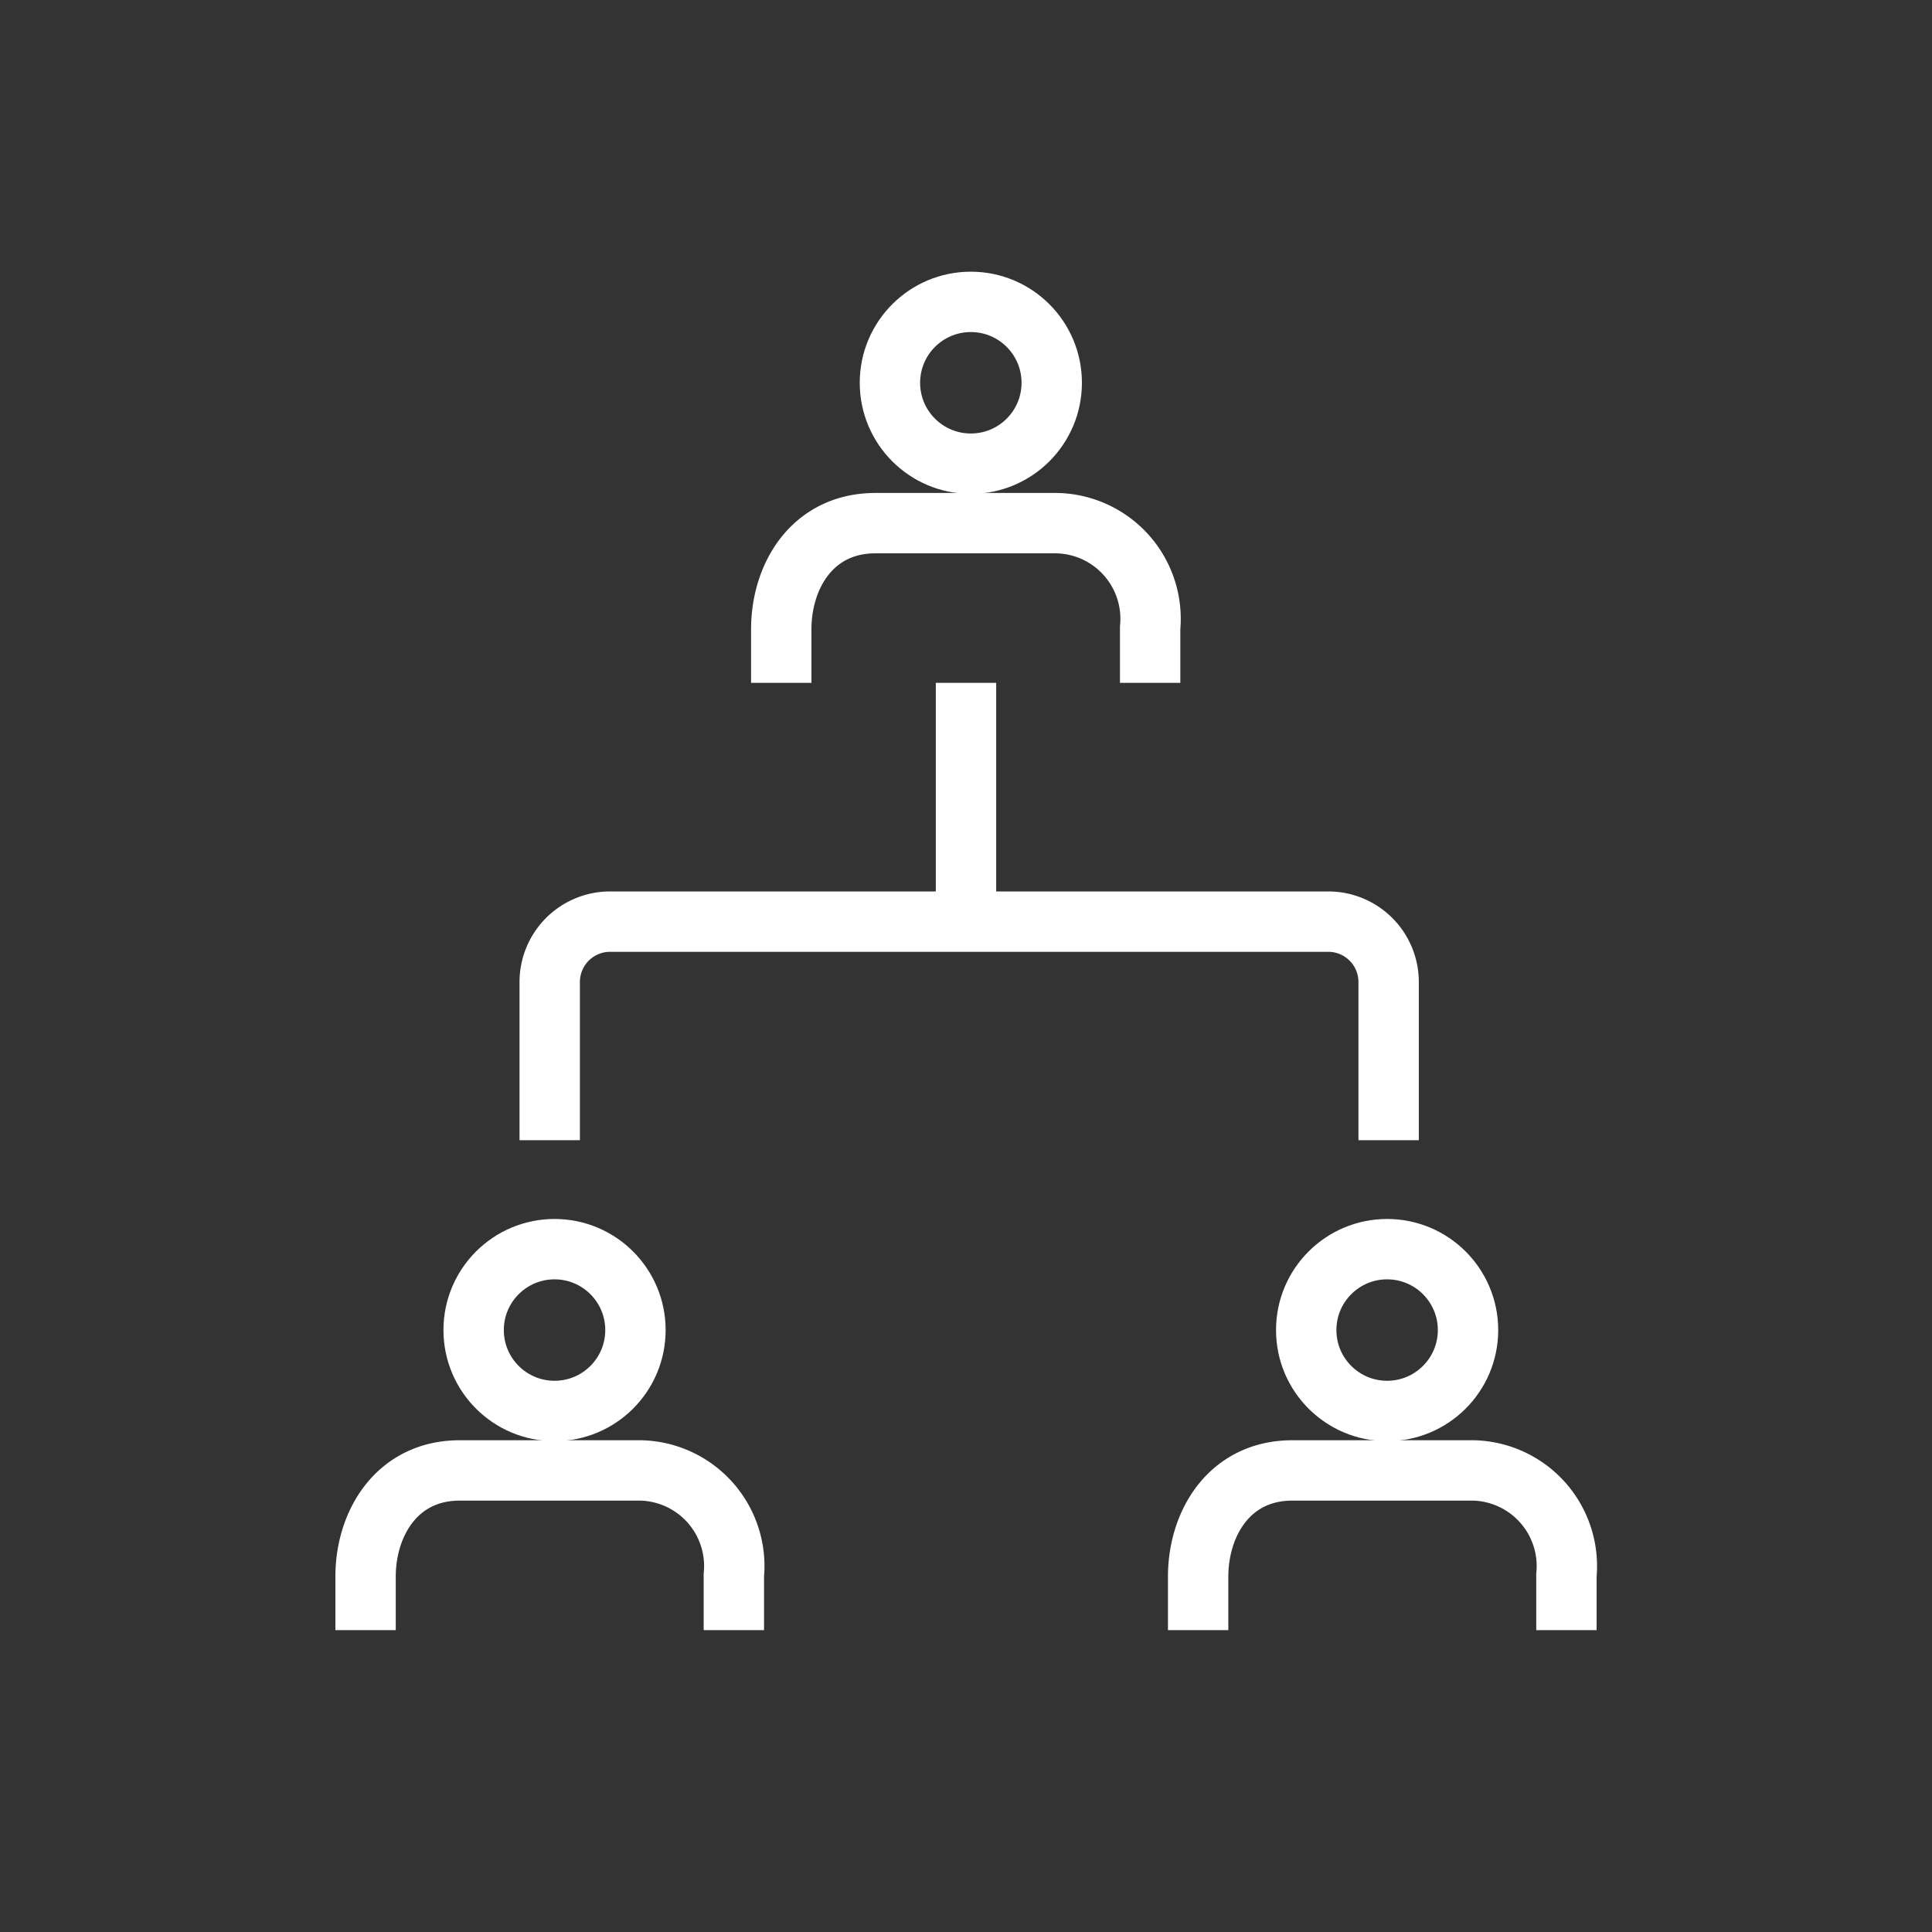
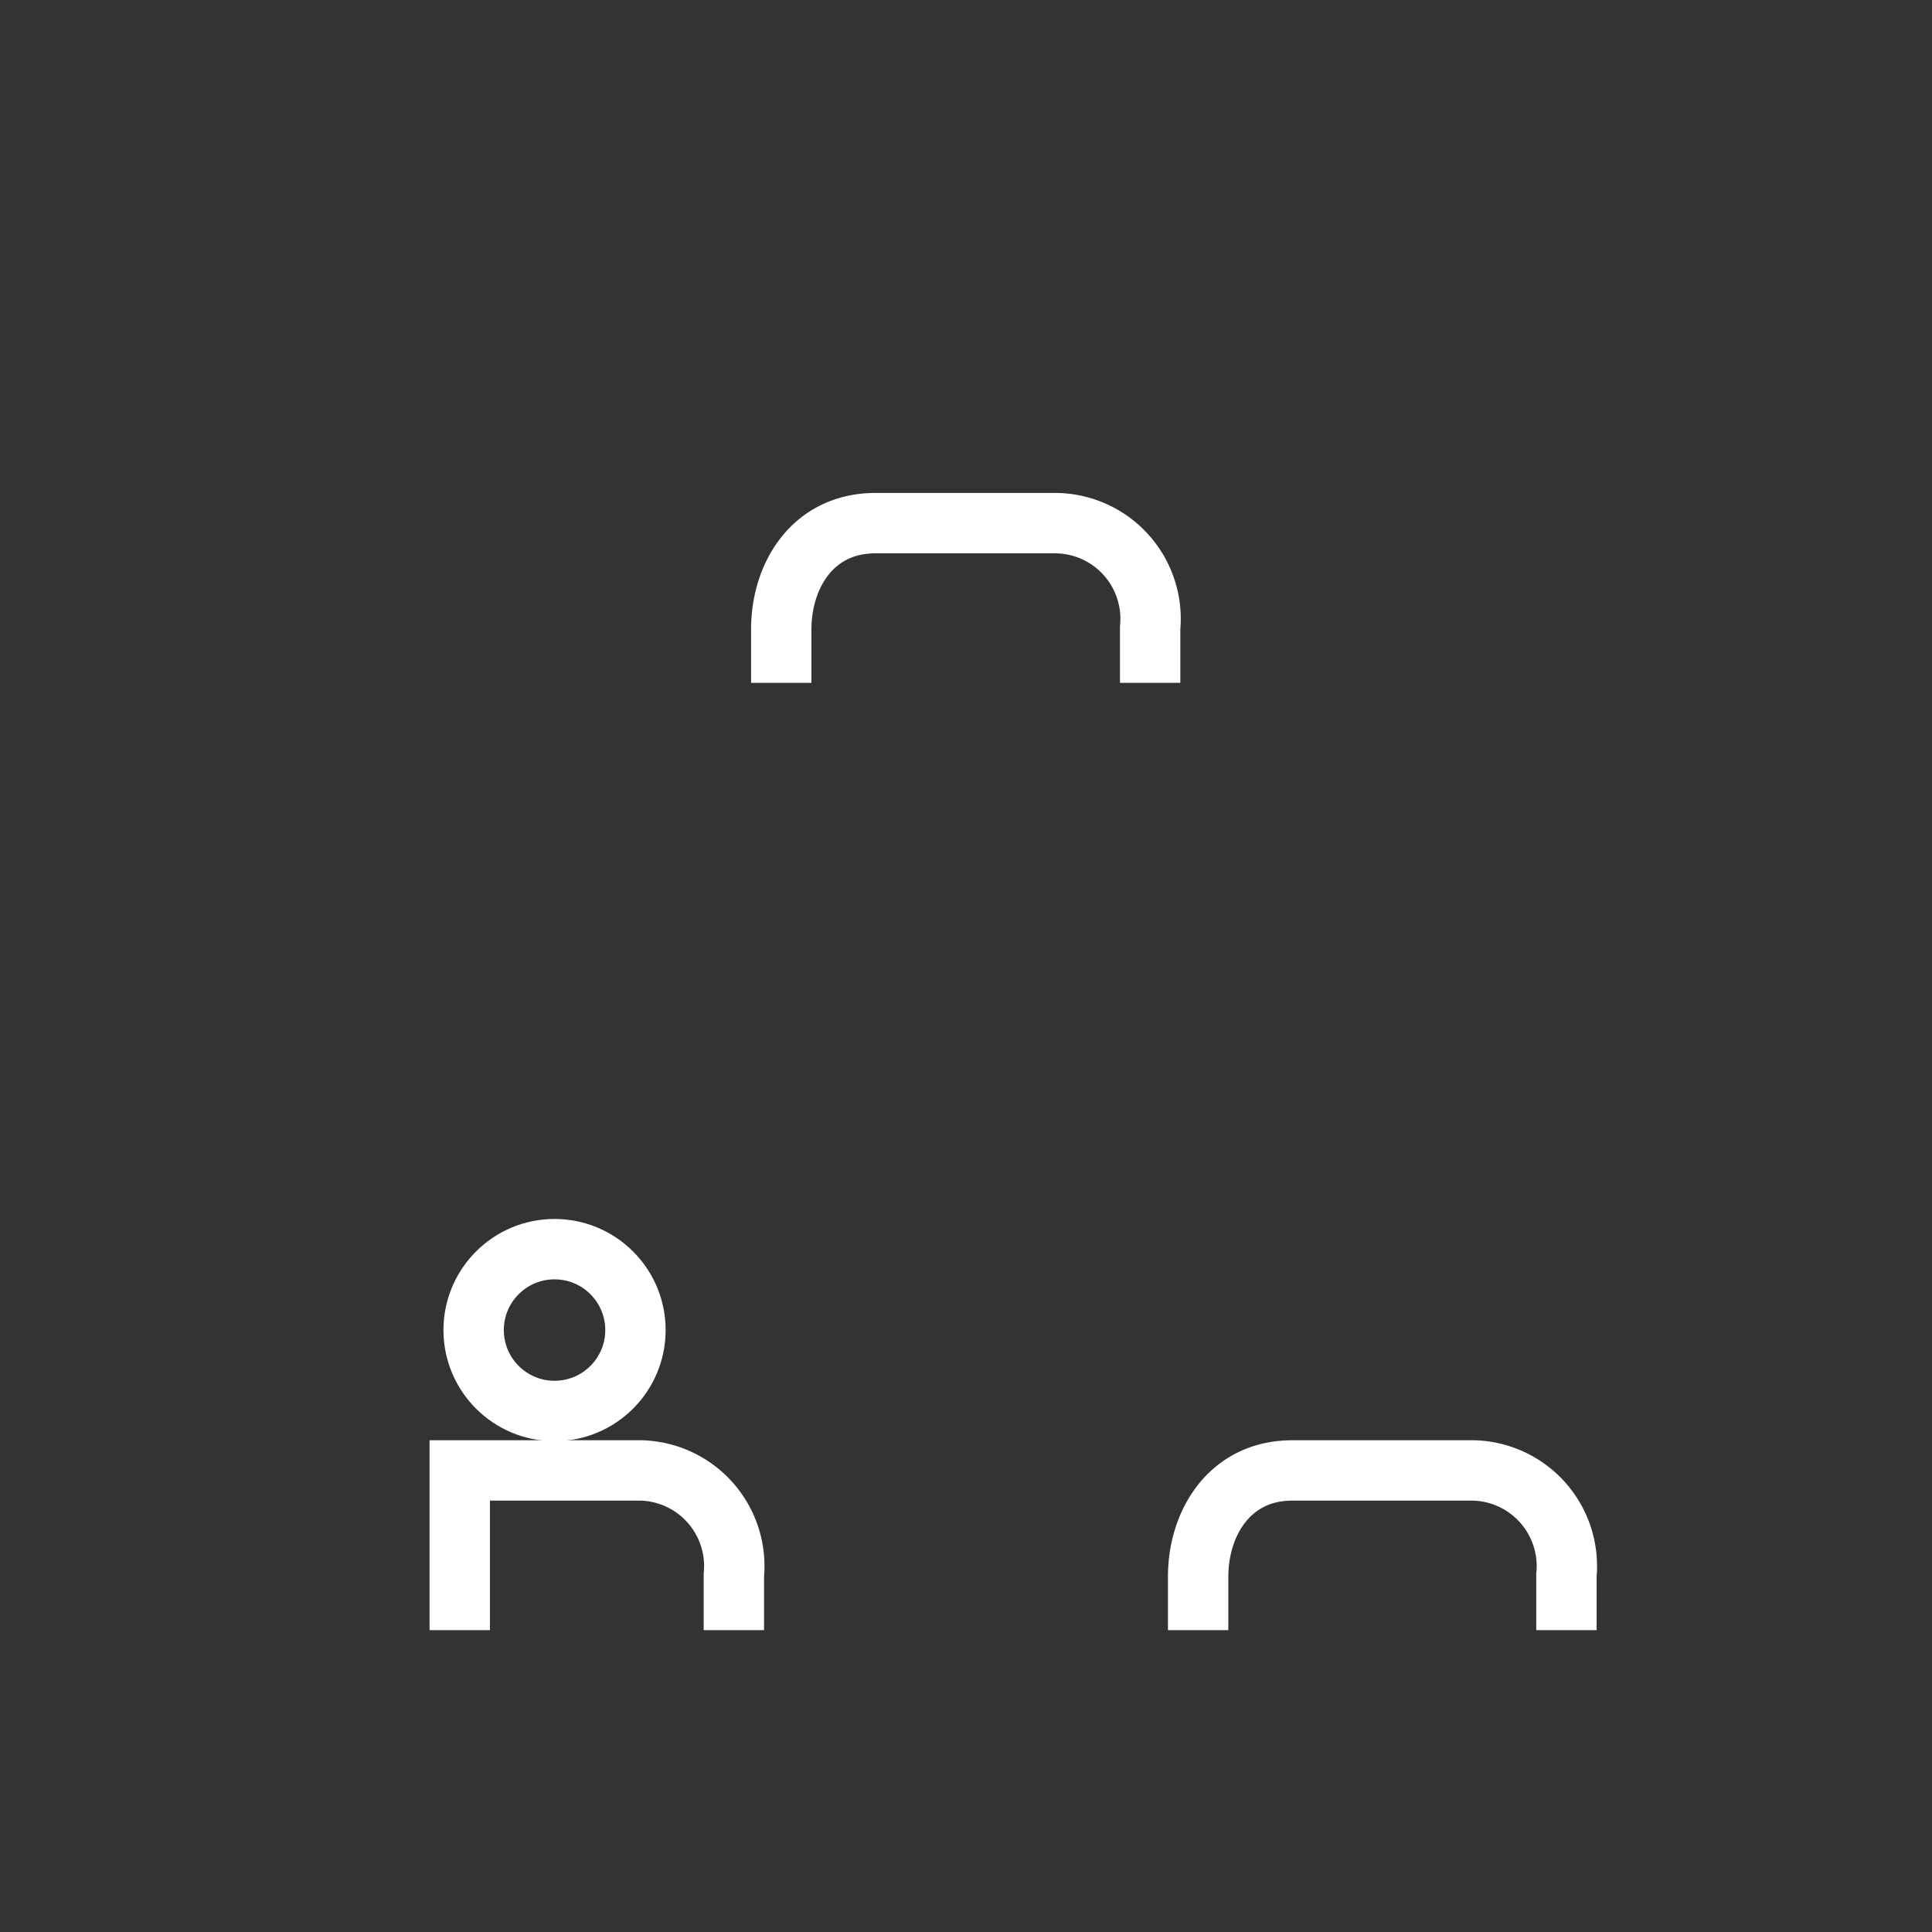
<svg xmlns="http://www.w3.org/2000/svg" id="Layer_1" data-name="Layer 1" viewBox="0 0 64 64">
  <rect x="0" y="0" width="64" height="64" fill="#333333" stroke="none" />
  <defs>
    <style>.cls-1,.cls-2{fill:none;}.cls-1{stroke:#FFF;stroke-width:2px;}</style>
  </defs>
  <path class="cls-1" d="M38.1,22.62V20.8A3.17,3.17,0,0,0,35,17.33H29c-2.08,0-3.12,1.74-3.12,3.52v1.77" />
-   <circle class="cls-1" cx="32.16" cy="12.68" r="2.68" />
-   <path class="cls-1" d="M24.31,54V52.18a3.17,3.17,0,0,0-3.08-3.47h-6c-2.08,0-3.12,1.75-3.12,3.52V54" />
+   <path class="cls-1" d="M24.31,54V52.18a3.17,3.17,0,0,0-3.08-3.47h-6V54" />
  <circle class="cls-1" cx="18.37" cy="44.06" r="2.68" />
  <path class="cls-1" d="M51.89,54V52.18a3.17,3.17,0,0,0-3.08-3.47h-6c-2.08,0-3.12,1.75-3.12,3.52V54" />
-   <circle class="cls-1" cx="45.95" cy="44.06" r="2.68" />
-   <line class="cls-1" x1="32" y1="22.62" x2="32" y2="30.53" />
-   <path class="cls-1" d="M46,37.77V32.53a2,2,0,0,0-2-2H20.21a2,2,0,0,0-2,2v5.24" />
-   <rect class="cls-2" width="64" height="64" />
</svg>